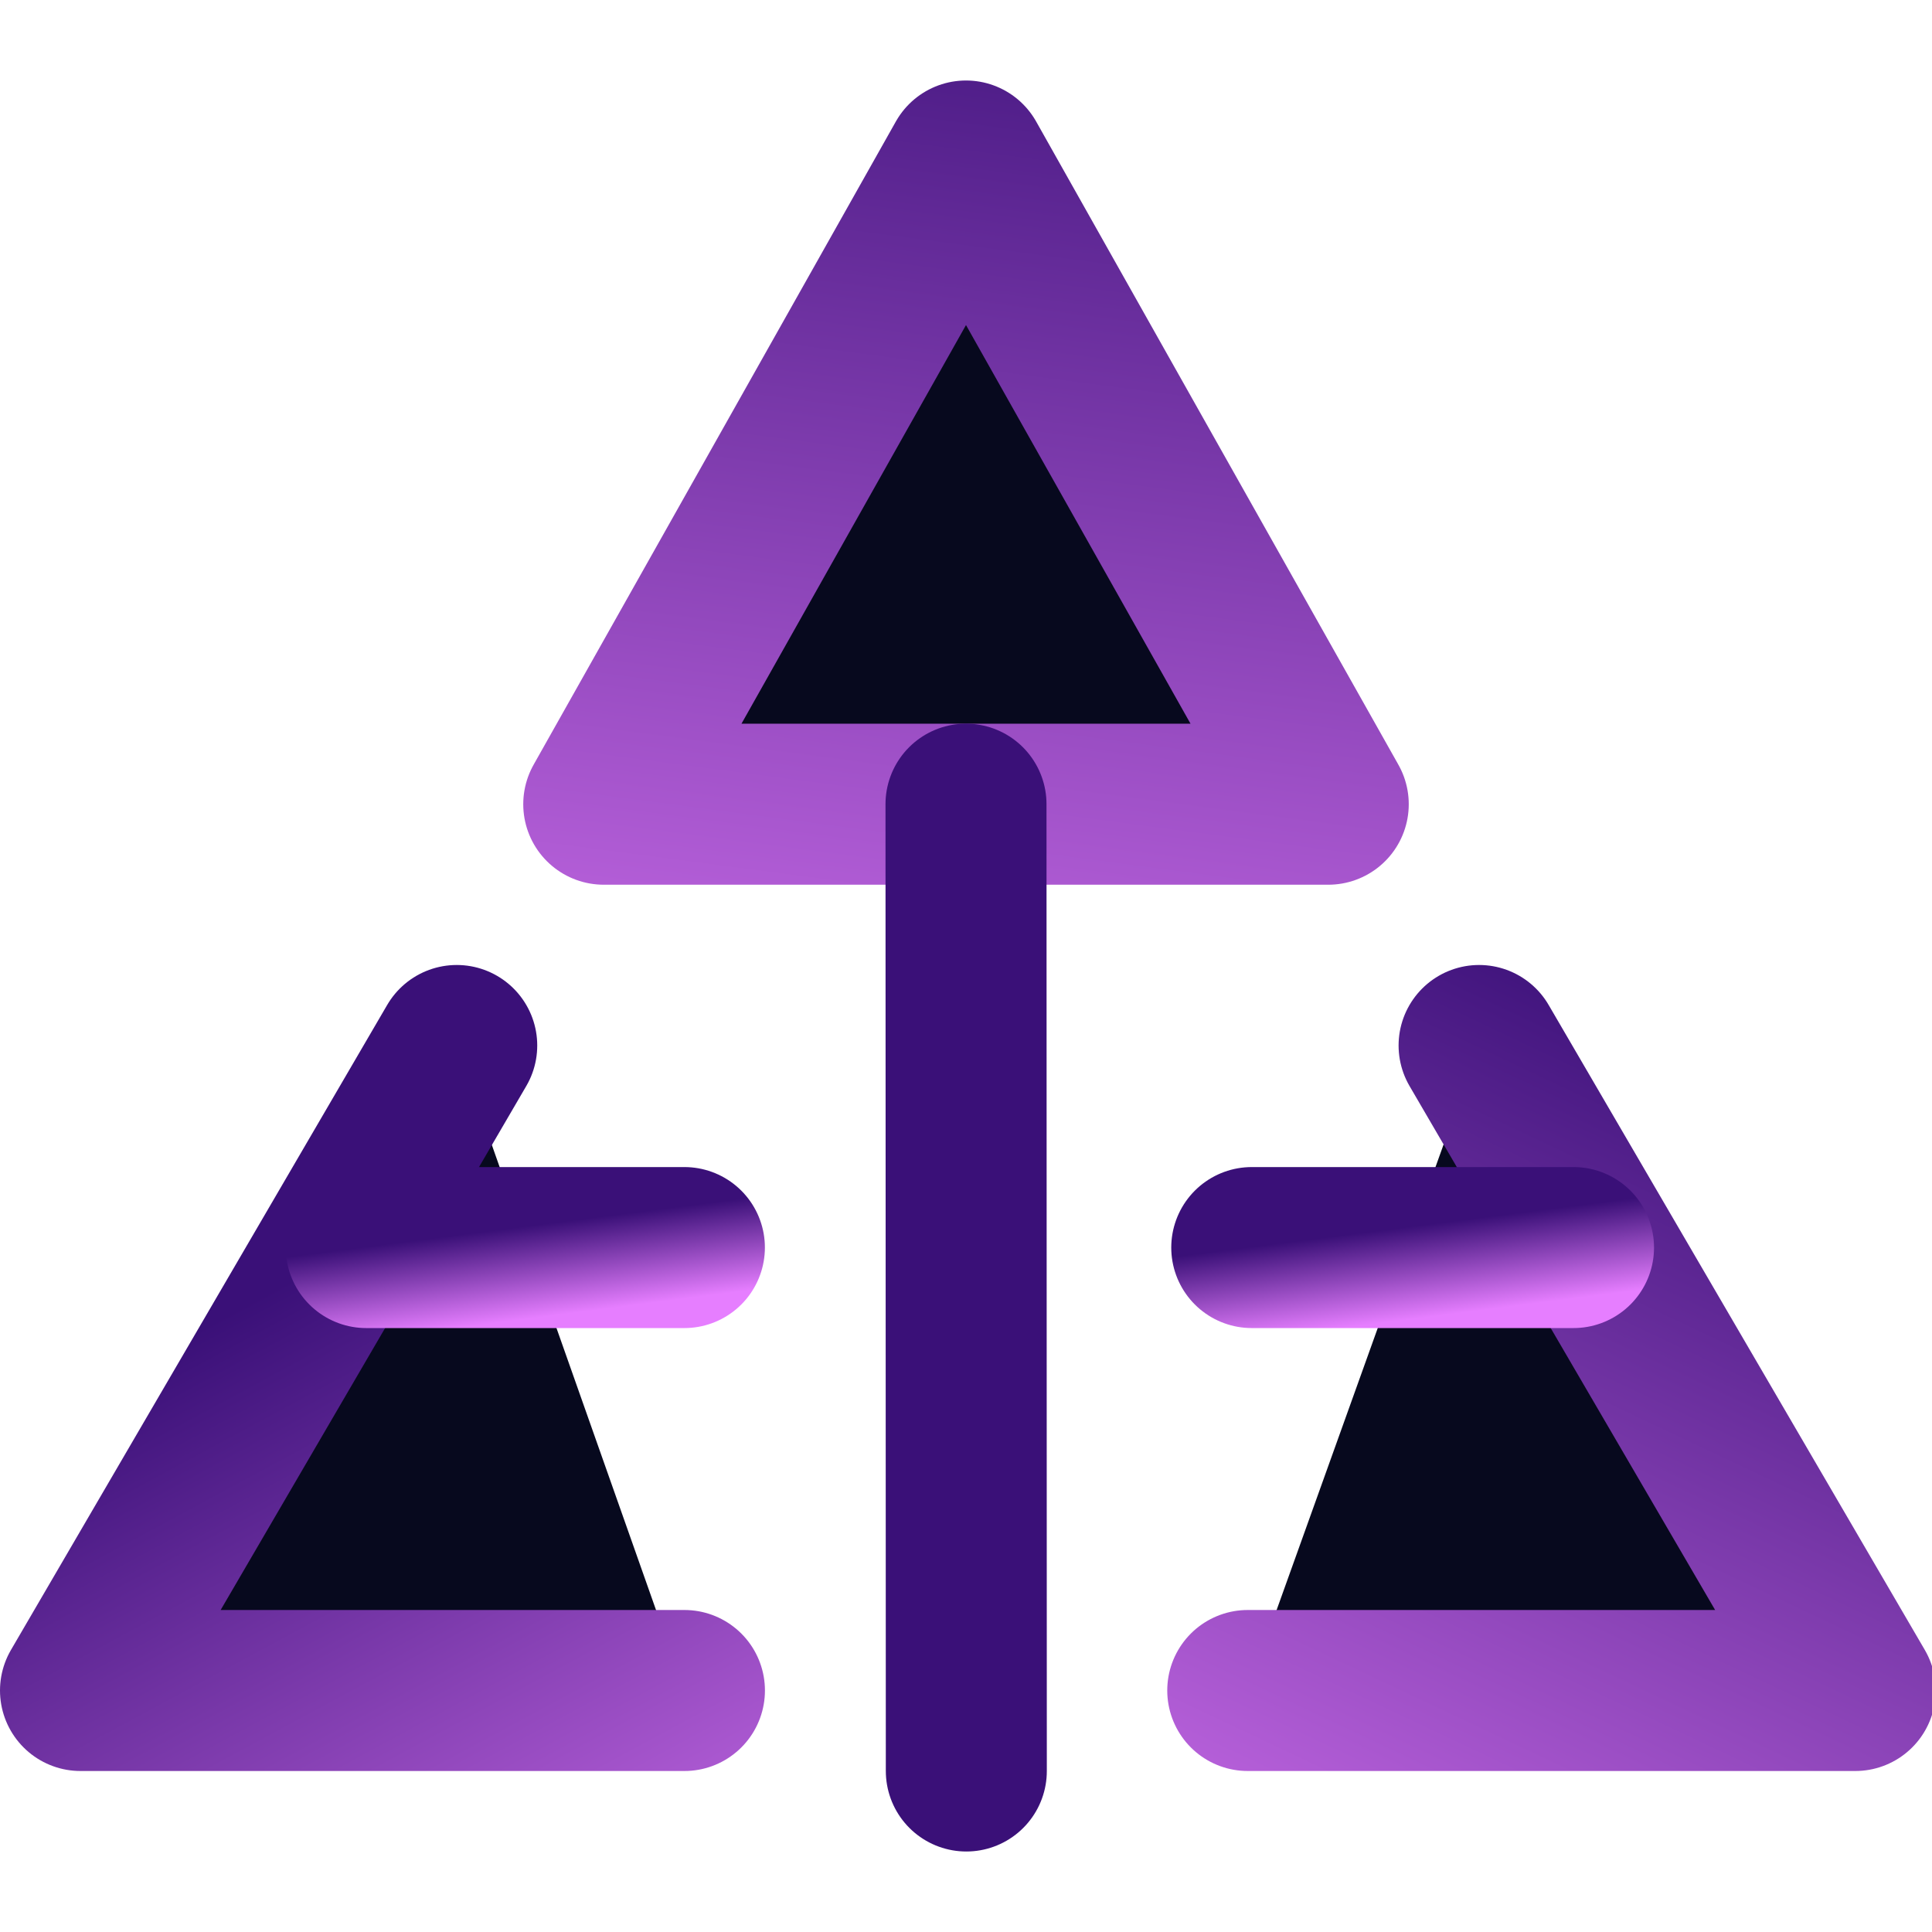
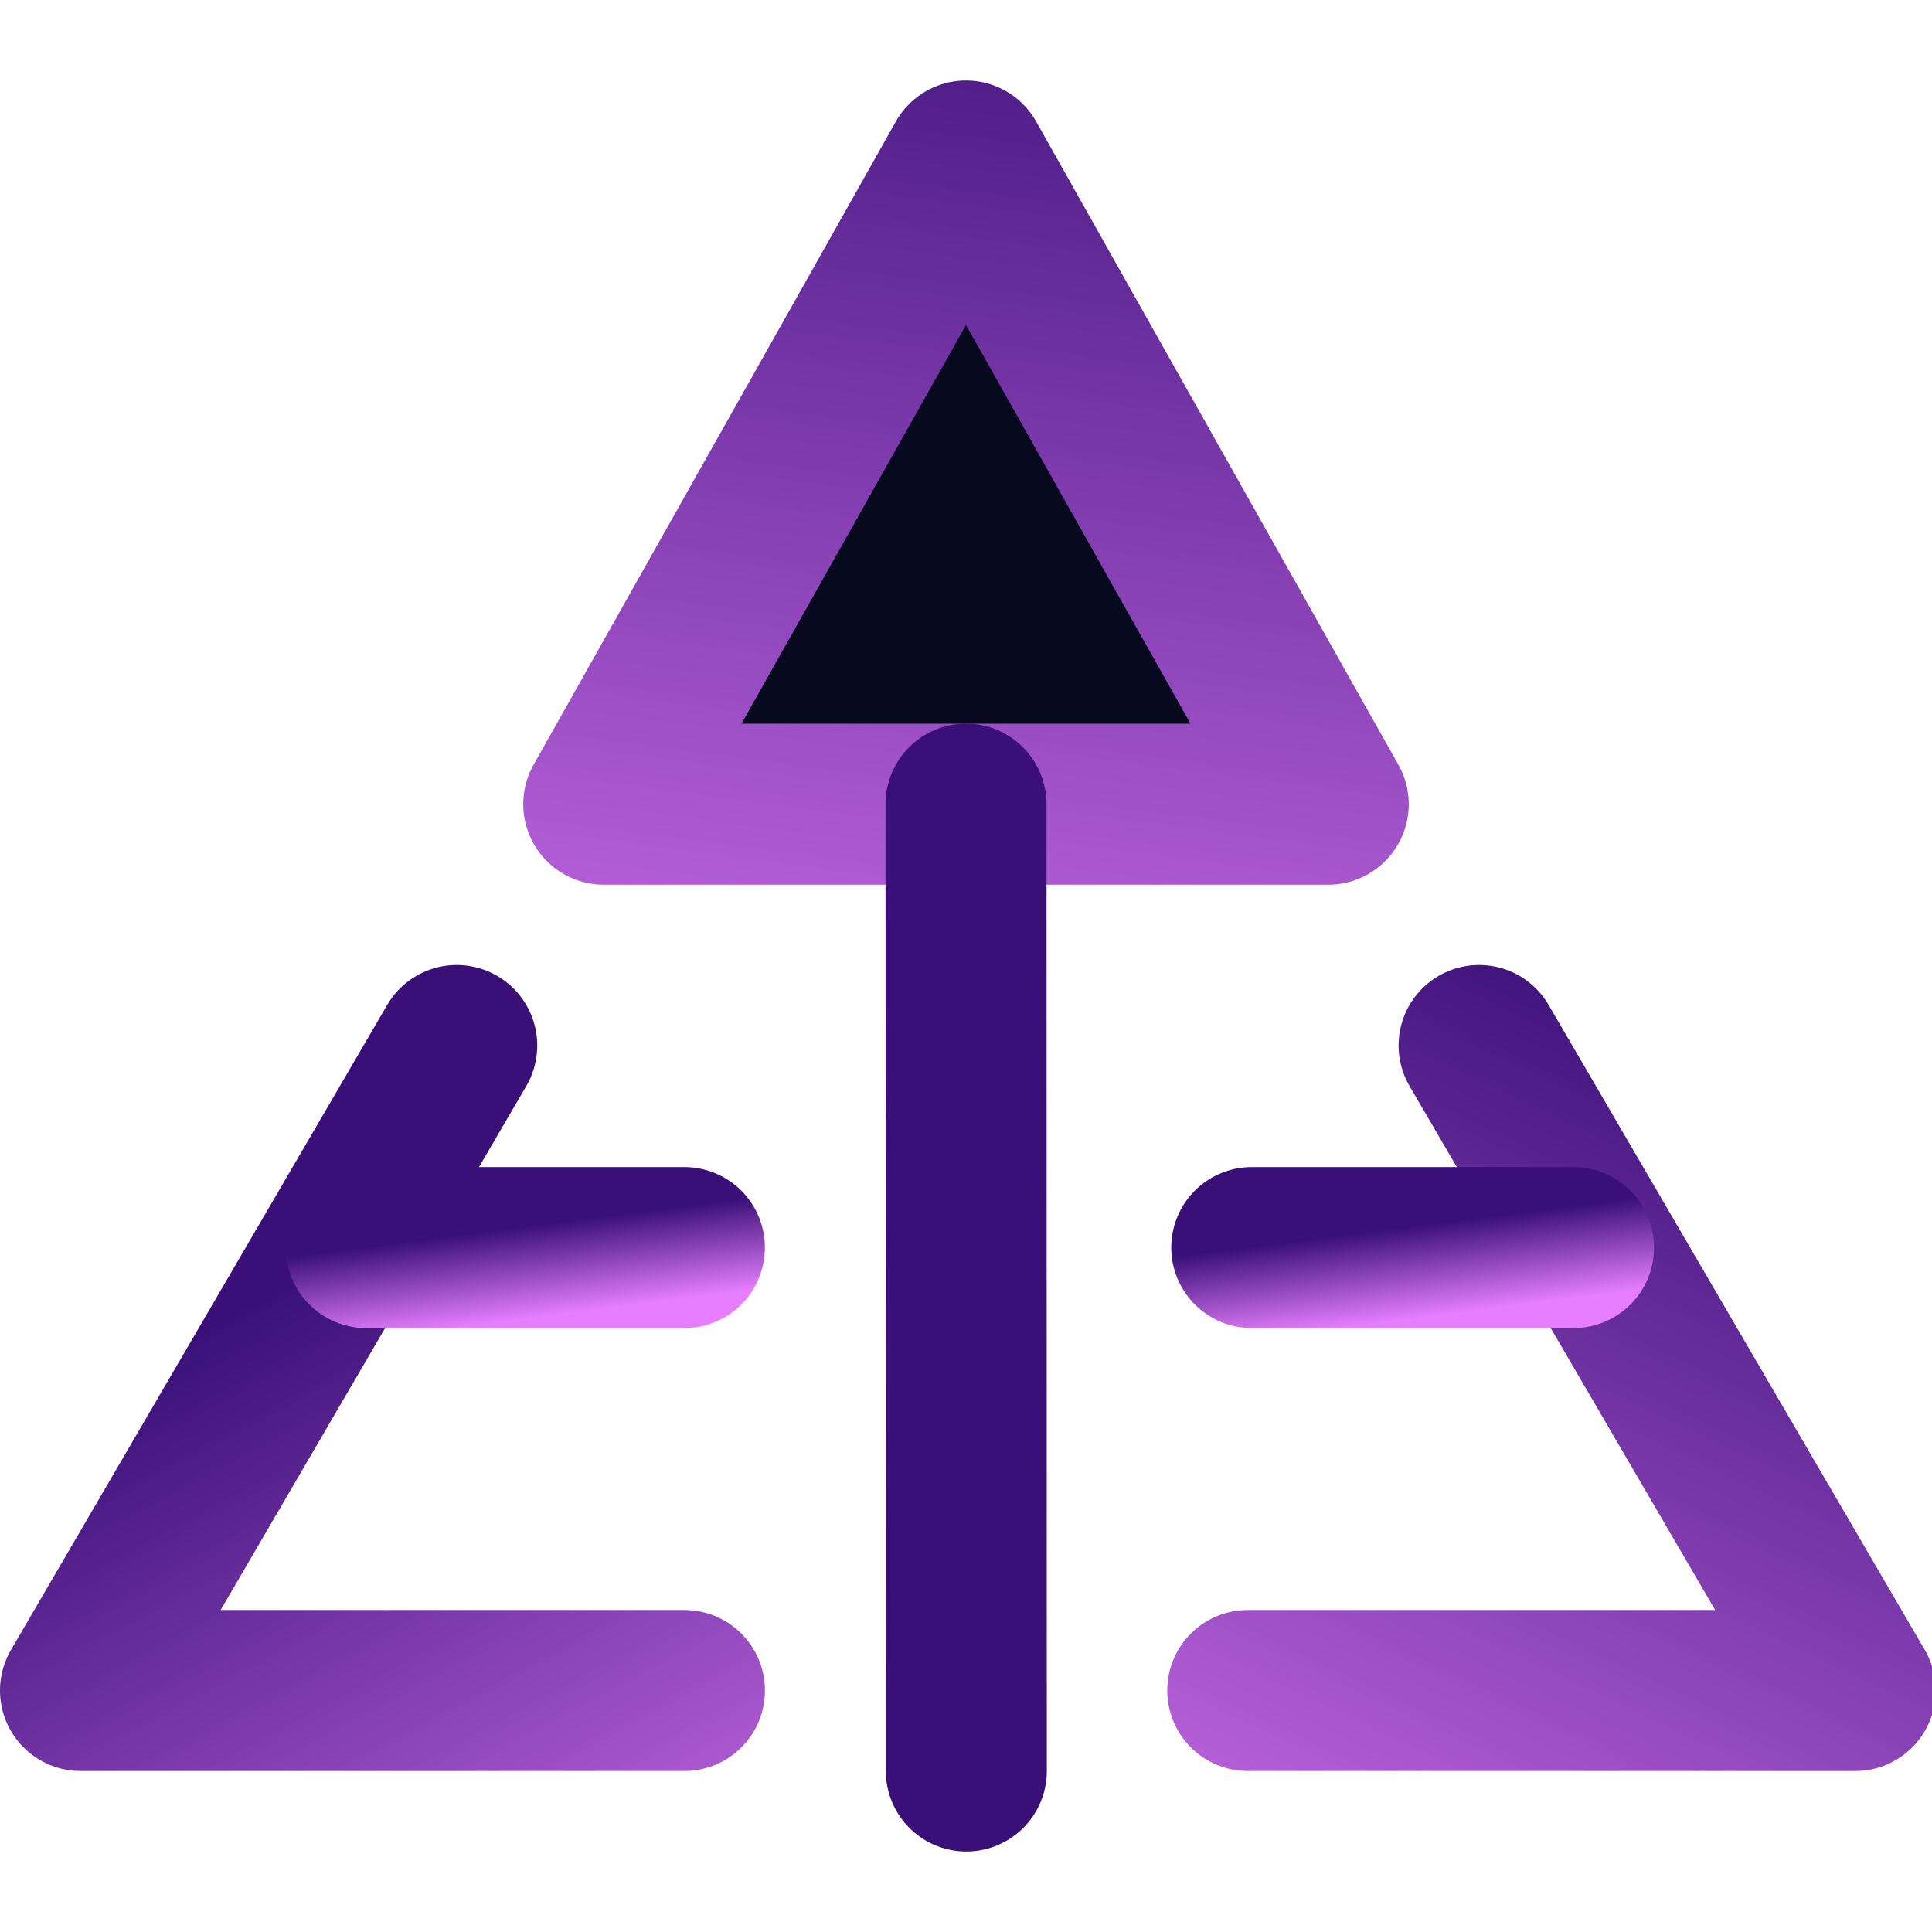
<svg xmlns="http://www.w3.org/2000/svg" width="42" height="42" viewBox="0 0 42 42" fill="none">
  <g id="icon-park-outline:maslow-pyramids" clip-path="url(#clip0_675_496)">
    <g id="Group">
      <path id="Vector" d="M21 3.5L13.125 17.483H28.875L21 3.5Z" fill="#07091E" stroke="url(#paint0_linear_675_496)" stroke-width="3.5" stroke-linejoin="round" />
      <g id="Vector_2">
        <path d="M21 17.482L21.007 38.5L21 17.482Z" fill="#07091E" />
        <path d="M21 17.482L21.007 38.5" stroke="url(#paint1_linear_675_496)" stroke-width="3.5" stroke-linecap="round" />
      </g>
      <g id="Vector_3">
-         <path d="M9.929 22.728L1.75 36.75H14.879" fill="#07091E" />
+         <path d="M9.929 22.728H14.879" fill="#07091E" />
        <path d="M9.929 22.728L1.75 36.75H14.879" stroke="url(#paint2_linear_675_496)" stroke-width="3.5" stroke-linecap="round" stroke-linejoin="round" />
      </g>
      <g id="Vector_4">
        <path d="M7.962 27.121H14.878H7.962Z" fill="#07091E" />
        <path d="M7.962 27.121H14.878" stroke="url(#paint3_linear_675_496)" stroke-width="3.5" stroke-linecap="round" />
      </g>
      <g id="Vector_5">
-         <path d="M32.154 22.728L40.332 36.75H27.125" fill="#07091E" />
        <path d="M32.154 22.728L40.332 36.75H27.125" stroke="url(#paint4_linear_675_496)" stroke-width="3.5" stroke-linecap="round" stroke-linejoin="round" />
      </g>
      <g id="Vector_6">
        <path d="M34.207 27.121H27.212H34.207Z" fill="#07091E" />
        <path d="M34.207 27.121H27.212" stroke="url(#paint5_linear_675_496)" stroke-width="3.5" stroke-linecap="round" />
      </g>
    </g>
  </g>
  <defs>
    <linearGradient id="paint0_linear_675_496" x1="21" y1="-2.5" x2="16.79" y2="29.445" gradientUnits="userSpaceOnUse">
      <stop stop-color="#3A1078" />
      <stop offset="1" stop-color="#E67EFF" />
    </linearGradient>
    <linearGradient id="paint1_linear_675_496" x1="21" y1="-7" x2="21.041" y2="-7.004" gradientUnits="userSpaceOnUse">
      <stop stop-color="#3A1078" />
      <stop offset="1" stop-color="#E67EFF" />
    </linearGradient>
    <linearGradient id="paint2_linear_675_496" x1="6" y1="28" x2="15.969" y2="46.477" gradientUnits="userSpaceOnUse">
      <stop stop-color="#3A1078" />
      <stop offset="1" stop-color="#E67EFF" />
    </linearGradient>
    <linearGradient id="paint3_linear_675_496" x1="7.908" y1="27.113" x2="8.163" y2="29.096" gradientUnits="userSpaceOnUse">
      <stop stop-color="#3A1078" />
      <stop offset="1" stop-color="#E67EFF" />
    </linearGradient>
    <linearGradient id="paint4_linear_675_496" x1="40" y1="23" x2="28.166" y2="48.051" gradientUnits="userSpaceOnUse">
      <stop stop-color="#3A1078" />
      <stop offset="1" stop-color="#E67EFF" />
    </linearGradient>
    <linearGradient id="paint5_linear_675_496" x1="27.157" y1="27.113" x2="27.41" y2="29.096" gradientUnits="userSpaceOnUse">
      <stop stop-color="#3A1078" />
      <stop offset="1" stop-color="#E67EFF" />
    </linearGradient>
    <clipPath id="clip0_675_496">
      <rect width="42" height="42" fill="white" />
    </clipPath>
  </defs>
</svg>